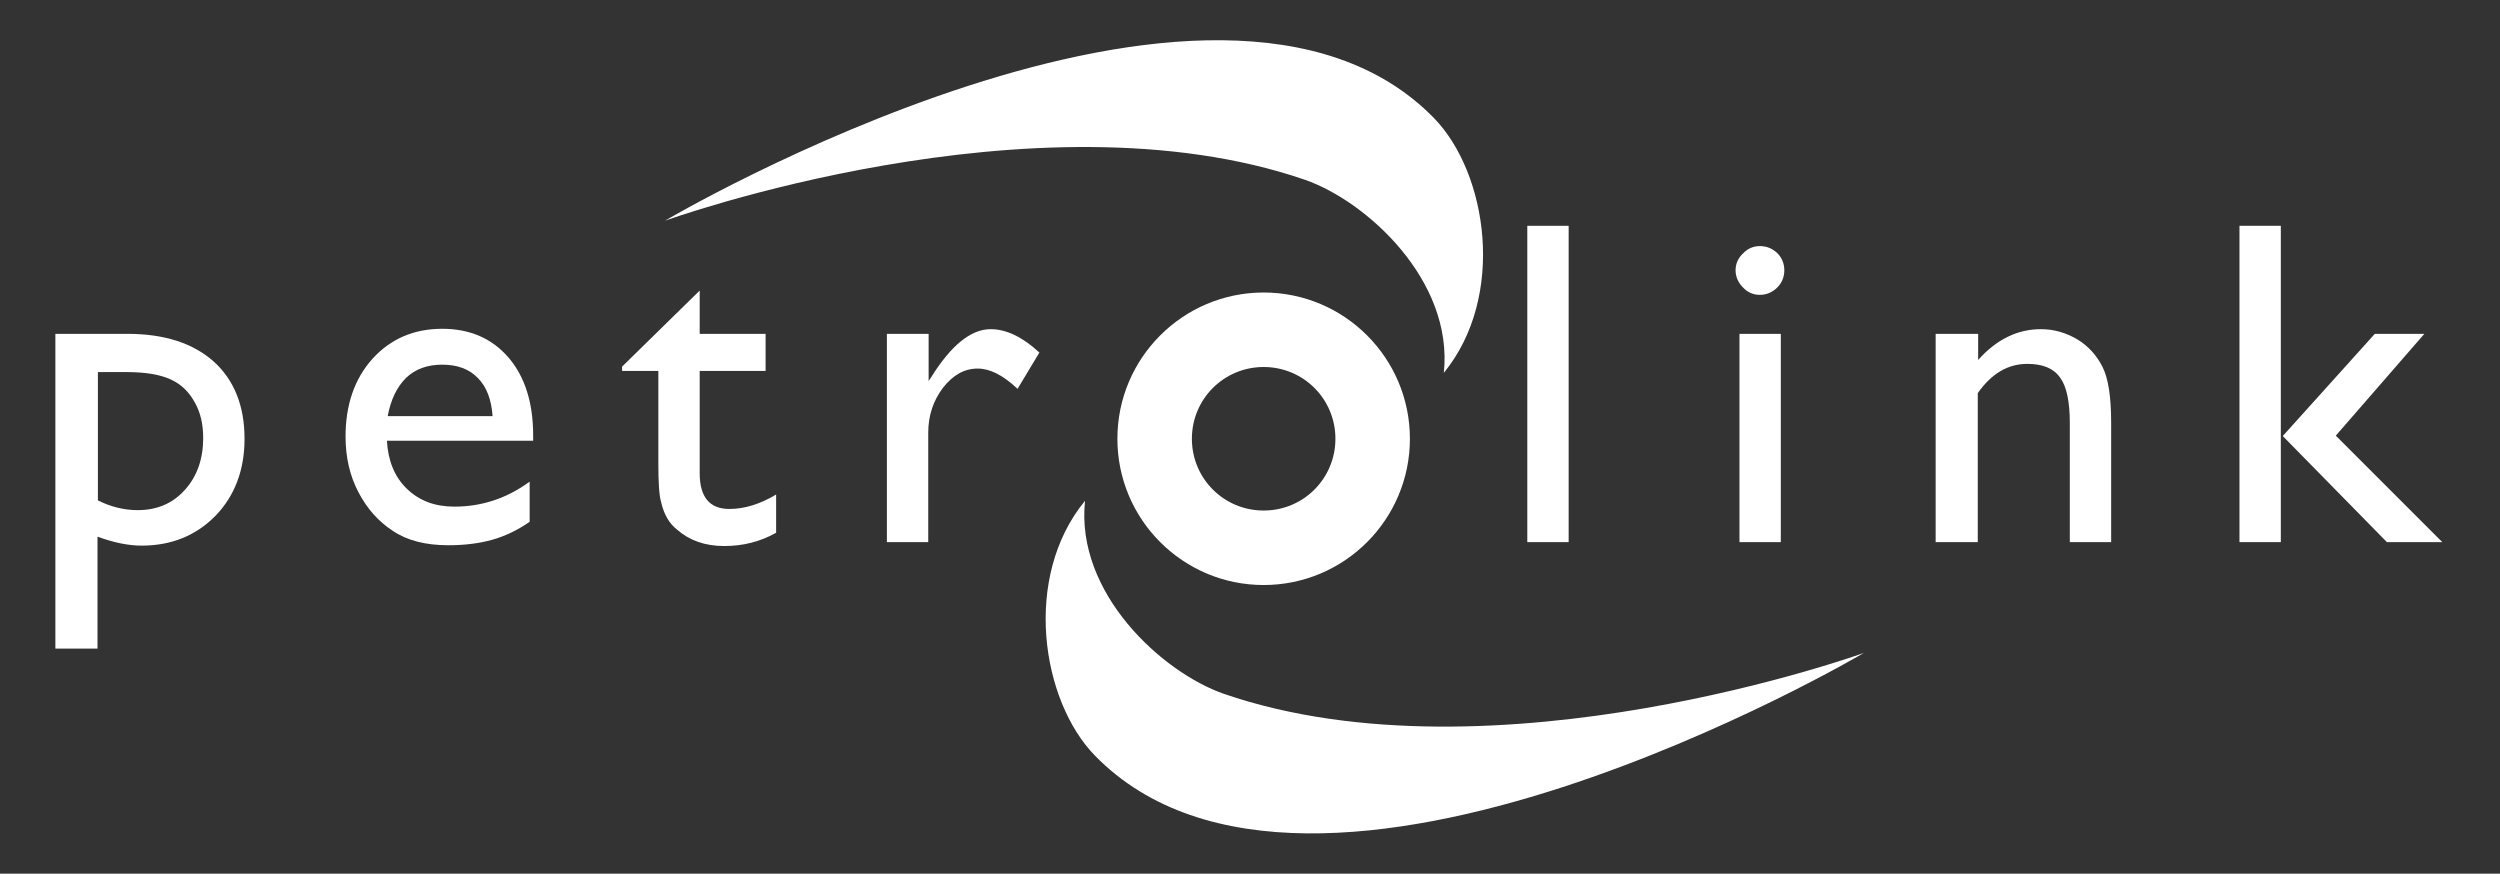
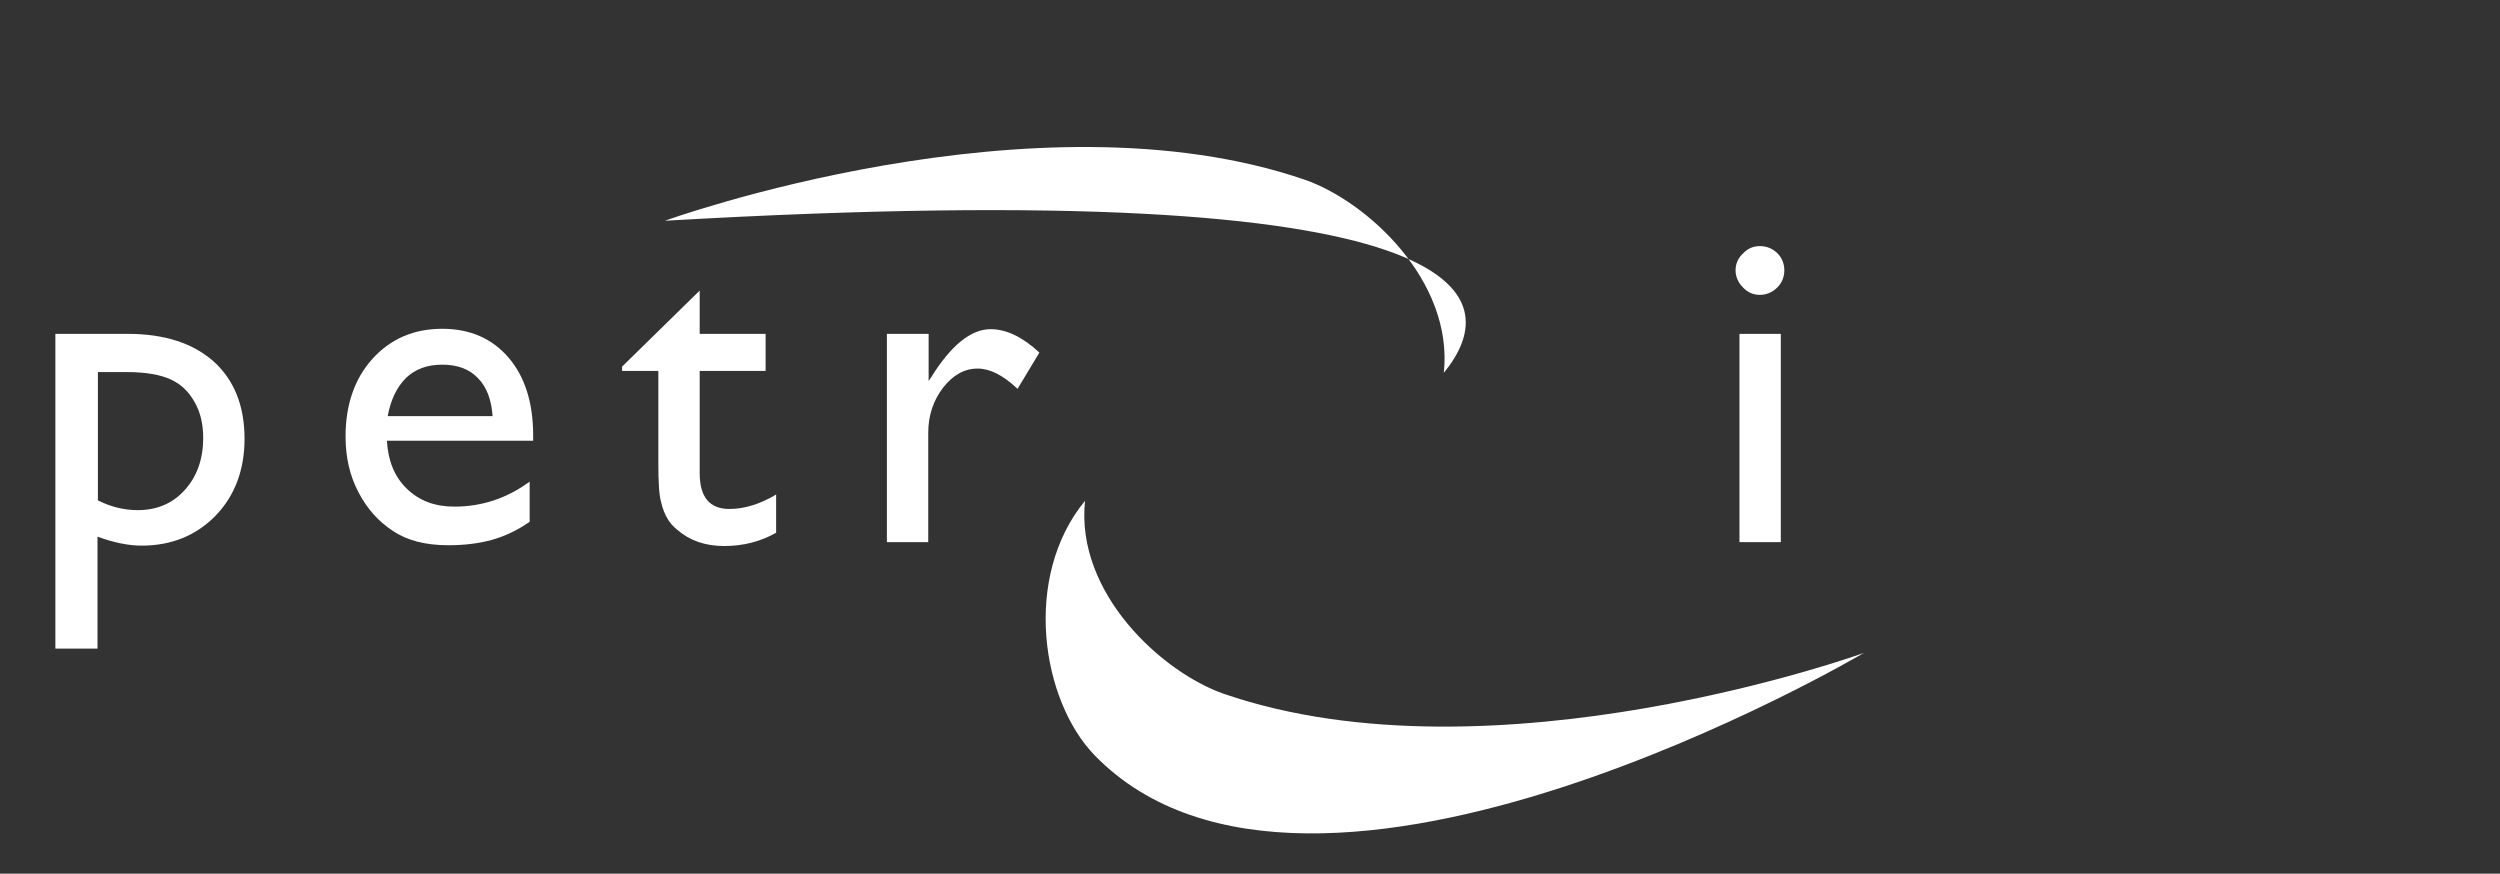
<svg xmlns="http://www.w3.org/2000/svg" width="641" height="224" viewBox="0 0 641 224" fill="none">
  <rect x="0" y="0" width="641" height="224" fill="#333333" stroke="none" />
  <path fill-rule="evenodd" clip-rule="evenodd" d="M14.2 166.3V85.6H32.7C42.2 85.6 49.5 88 54.8 92.7C60 97.4 62.7 104 62.7 112.5C62.7 120.5 60.2 127.1 55.3 132.2C50.3 137.3 44 139.9 36.3 139.9C32.9 139.9 29.1 139.1 25 137.6V166.3H14.2ZM32.5 95.4H25.1V128.3C28.3 129.9 31.7 130.8 35.3 130.8C40.2 130.8 44.3 129.1 47.4 125.6C50.5 122.2 52.1 117.7 52.1 112.3C52.1 108.8 51.4 105.7 49.9 103.1C48.4 100.4 46.4 98.5 43.8 97.3C41.2 96.1 37.5 95.4 32.5 95.4Z" fill="white" />
  <path fill-rule="evenodd" clip-rule="evenodd" d="M136.801 113H99.201C99.501 118.2 101.201 122.3 104.301 125.3C107.501 128.4 111.501 129.9 116.501 129.9C123.501 129.9 129.901 127.8 135.801 123.5V133.8C132.601 136 129.401 137.5 126.201 138.4C123.001 139.3 119.201 139.8 115.001 139.8C109.101 139.8 104.401 138.6 100.701 136.1C97.001 133.7 94.101 130.4 91.901 126.2C89.701 122 88.601 117.3 88.601 111.9C88.601 103.8 90.901 97.1 95.501 92C100.101 86.9 106.101 84.3 113.401 84.3C120.501 84.3 126.201 86.8 130.401 91.7C134.601 96.6 136.701 103.3 136.701 111.6V113M99.401 106.7H126.301C126.001 102.5 124.801 99.2 122.501 96.9C120.301 94.6 117.201 93.5 113.401 93.5C109.601 93.5 106.501 94.6 104.101 96.9C101.701 99.3 100.201 102.5 99.401 106.7Z" fill="white" />
  <path fill-rule="evenodd" clip-rule="evenodd" d="M159.5 94L179.4 74.5V85.6H196.3V95.1H179.4V121.3C179.4 127.4 181.9 130.5 187 130.5C190.8 130.5 194.8 129.3 199 126.8V136.6C194.9 138.9 190.5 140 185.7 140C180.8 140 176.8 138.6 173.6 135.8C172.6 135 171.7 134 171.1 132.9C170.5 131.9 169.9 130.5 169.5 128.7C169 127 168.8 123.7 168.8 118.9V95.1H159.5V94Z" fill="white" />
  <path fill-rule="evenodd" clip-rule="evenodd" d="M238.1 85.6V97.7L238.7 96.8C243.8 88.6 248.9 84.4 254 84.4C258 84.4 262.2 86.4 266.5 90.4L260.9 99.7C257.2 96.2 253.8 94.5 250.7 94.5C247.3 94.5 244.4 96.1 241.8 99.4C239.3 102.7 238 106.5 238 111V139H227.4V85.6H238.1Z" fill="white" />
-   <path fill-rule="evenodd" clip-rule="evenodd" d="M391.601 57.9H402.201V139H391.601V57.9Z" fill="white" />
  <path fill-rule="evenodd" clip-rule="evenodd" d="M451.2 63.1C453 63.1 454.4 63.7 455.7 64.9C456.9 66.1 457.5 67.6 457.5 69.3C457.5 71 456.9 72.5 455.7 73.7C454.5 74.9 453 75.6 451.2 75.6C449.6 75.6 448.1 75 446.9 73.7C445.7 72.5 445 71 445 69.3C445 67.7 445.6 66.2 446.9 65C448.1 63.7 449.6 63.1 451.2 63.1ZM446 85.6H456.6V139H446V85.6Z" fill="white" />
-   <path fill-rule="evenodd" clip-rule="evenodd" d="M507.2 85.6V92.3C511.9 87 517.3 84.4 523.3 84.4C526.6 84.4 529.7 85.3 532.6 87C535.4 88.7 537.6 91.1 539.1 94.1C540.6 97.1 541.3 101.9 541.3 108.4V139H530.7V108.5C530.7 103 529.9 99.1 528.2 96.8C526.5 94.4 523.7 93.3 519.8 93.3C514.8 93.3 510.6 95.8 507.1 100.8V139H496.3V85.6H507.2Z" fill="white" />
-   <path fill-rule="evenodd" clip-rule="evenodd" d="M608.9 85.6H621.6L598.9 111.7L626.2 139H612L585.3 111.8L608.9 85.6ZM574.2 57.9H584.8V139H574.2V57.9Z" fill="white" />
  <path fill-rule="evenodd" clip-rule="evenodd" d="M477.9 167.4C478 167.4 336.4 250.8 280.7 193.7C267 179.6 262.1 148 278.2 128.4C275.7 152.1 298 172.4 313.8 177.9C383 201.7 478 167.4 477.9 167.4Z" fill="white" />
-   <path fill-rule="evenodd" clip-rule="evenodd" d="M170.5 56.6C170.4 56.6 312 -26.8 367.7 30.3C381.4 44.4 386.2 76 370.2 95.6C372.7 71.9 350.4 51.6 334.6 46.1C265.4 22.3 170.4 56.6 170.5 56.6Z" fill="white" />
-   <path fill-rule="evenodd" clip-rule="evenodd" d="M324 75C303.3 75 286.5 91.8 286.5 112.5C286.5 133.2 303.3 150 324 150C344.7 150 361.5 133.2 361.5 112.5C361.5 91.8 344.7 75 324 75ZM342.4 112.5C342.4 122.7 334.2 130.9 324 130.9C313.8 130.9 305.6 122.7 305.6 112.5C305.6 102.3 313.8 94.1 324 94.1C334.2 94.1 342.4 102.3 342.4 112.5Z" fill="white" />
+   <path fill-rule="evenodd" clip-rule="evenodd" d="M170.5 56.6C381.4 44.4 386.2 76 370.2 95.6C372.7 71.9 350.4 51.6 334.6 46.1C265.4 22.3 170.4 56.6 170.5 56.6Z" fill="white" />
</svg>